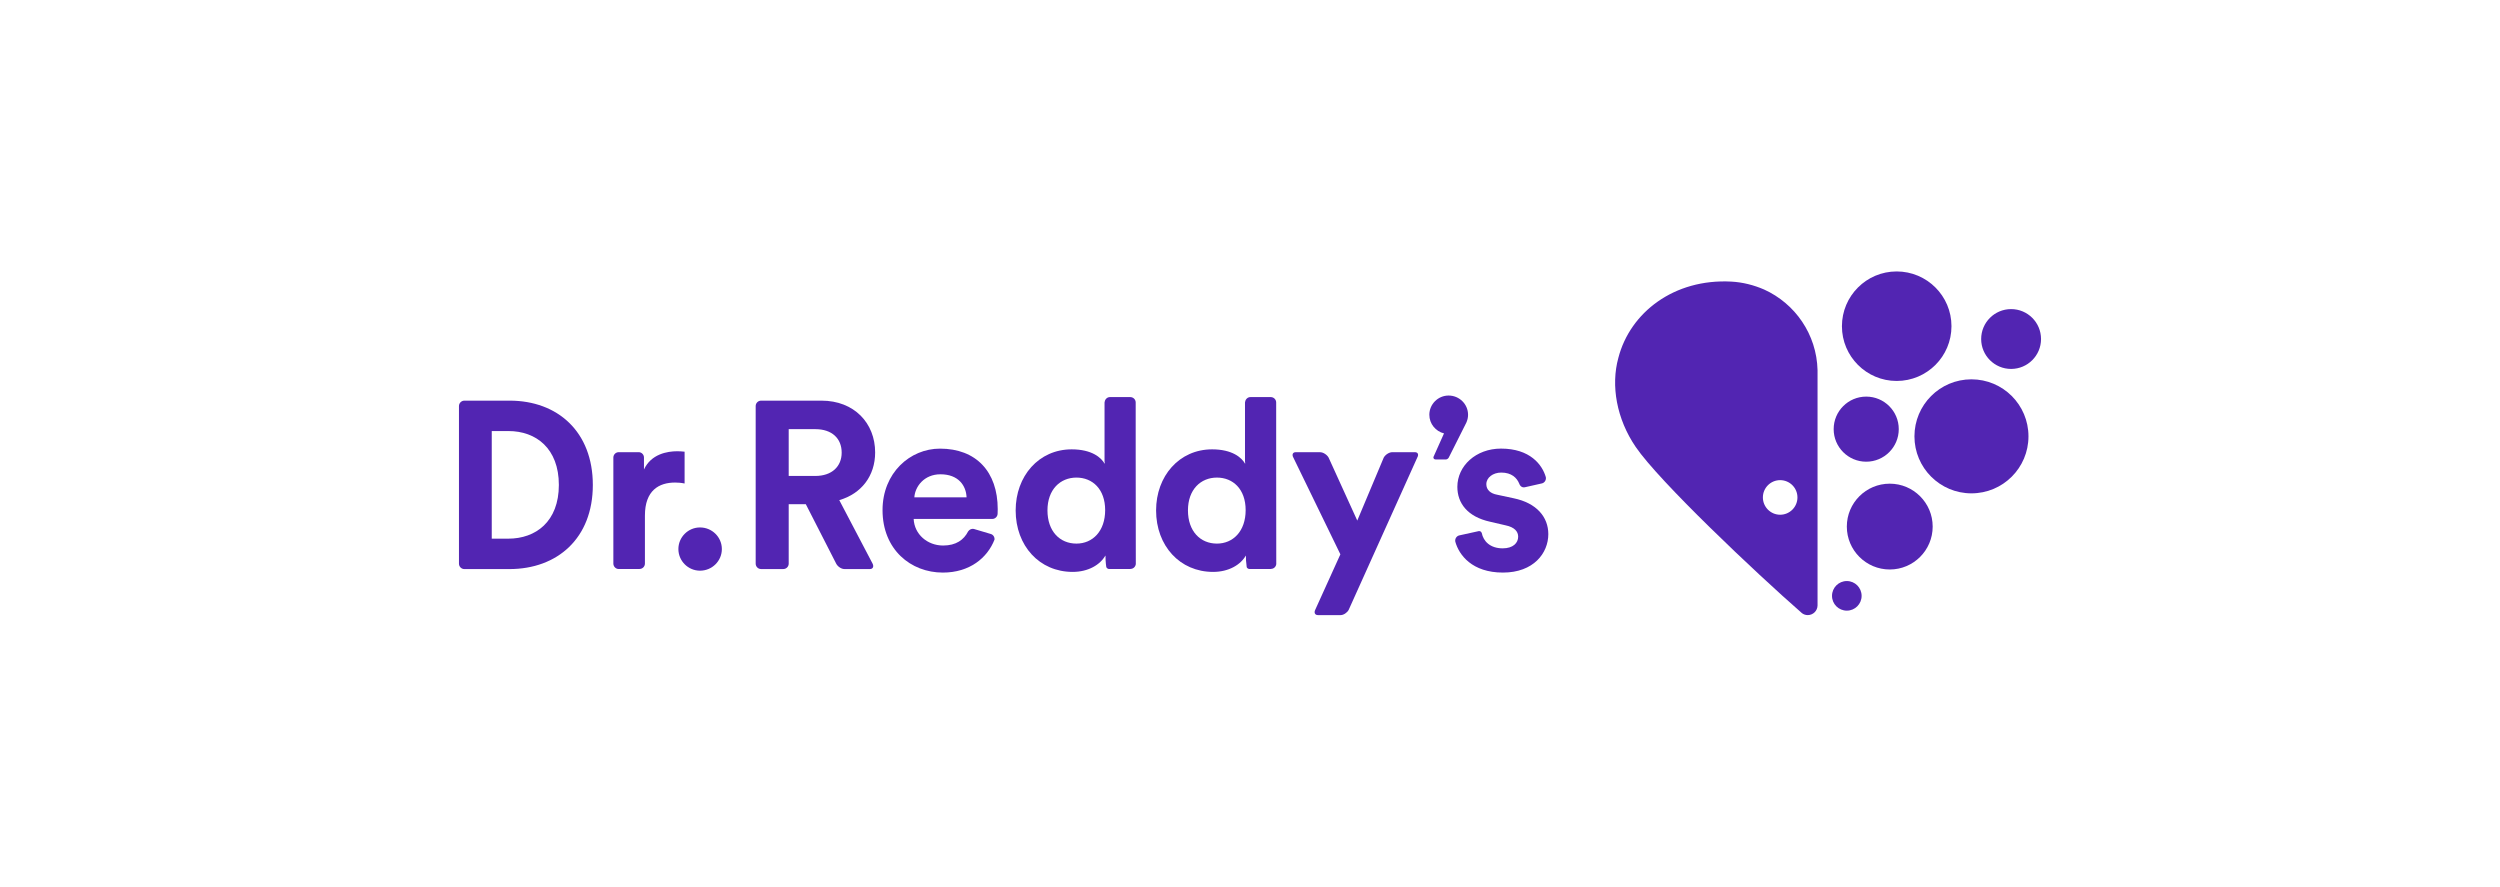
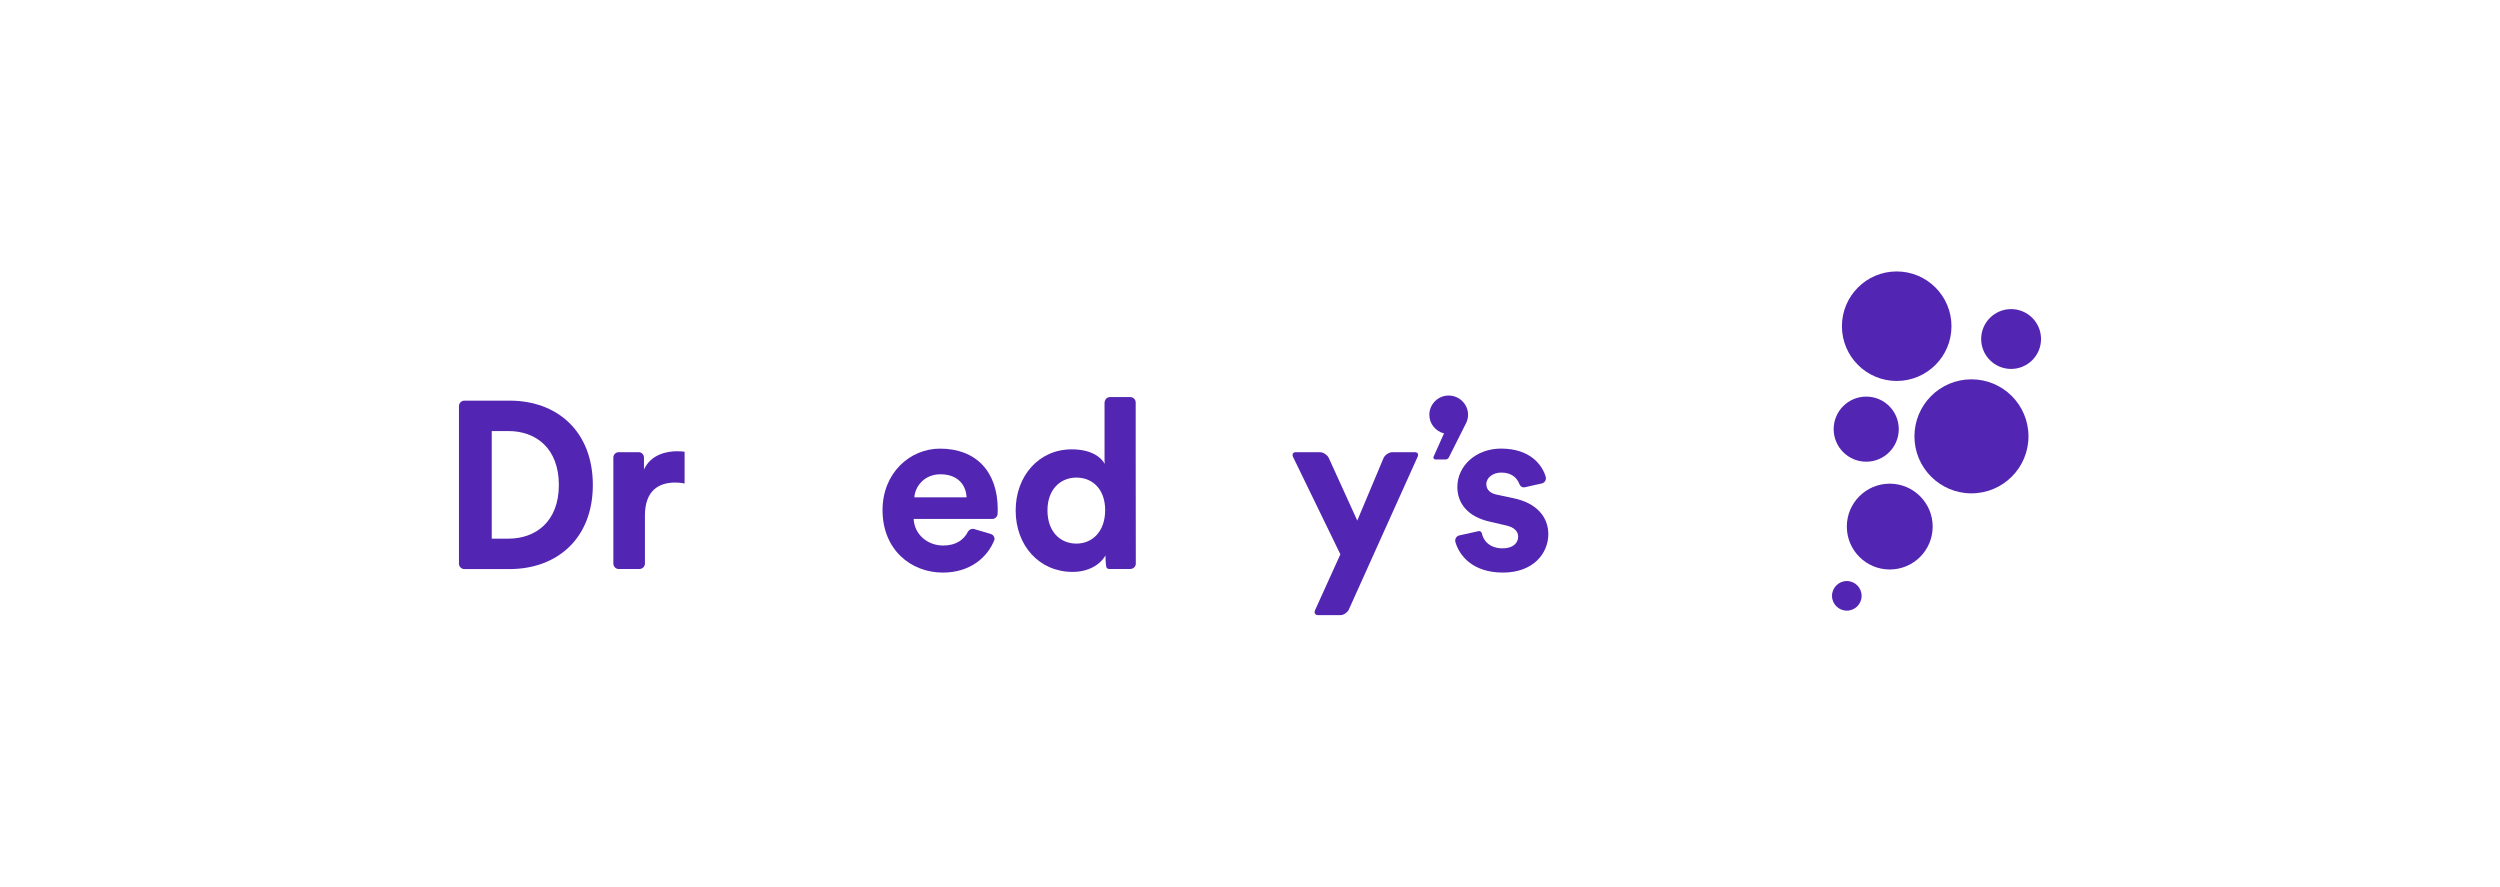
<svg xmlns="http://www.w3.org/2000/svg" version="1.1" id="Layer_1" x="0px" y="0px" viewBox="0 0 841.89 298.55" style="enable-background:new 0 0 841.89 298.55;" xml:space="preserve">
  <style type="text/css">
	.st0{fill:#5225B2;}
</style>
  <g>
    <path class="st0" d="M171.15,181.4h-5.55v-36.24h5.64c9.27,0,16.96,5.84,16.96,18.15C188.19,175.64,180.44,181.4,171.15,181.4    M171.63,134.92h-15.25c-0.99,0-1.82,0.83-1.82,1.82v53.08c0,1.01,0.83,1.82,1.82,1.82h15.17c16.16,0,28.09-10.39,28.09-28.32   C199.64,145.4,187.79,134.92,171.63,134.92 M156.38,134.92c-0.99,0-1.82,0.83-1.82,1.82v53.08c0,1.01,0.83,1.82,1.82,1.82" />
-     <path class="st0" d="M235.73,177.62c4.08,0,7.36,3.28,7.36,7.28c0,4-3.28,7.28-7.36,7.28c-4,0-7.28-3.28-7.28-7.28   C228.45,180.9,231.72,177.62,235.73,177.62" />
-     <path class="st0" d="M274.56,160.28h-8.96v-15.76h8.96c5.6,0,8.88,3.12,8.88,7.92C283.43,157.08,280.15,160.28,274.56,160.28    M282.63,168.42c7.43-2.15,12.08-8.15,12.08-16.06c0-9.85-7.04-17.44-18.08-17.44H256.3c-1,0-1.82,0.82-1.82,1.81v53.08   c0,1,0.81,1.82,1.82,1.82h7.48c1,0,1.82-0.82,1.82-1.82v-20.02h5.76l10.23,20.02c0.51,1,1.75,1.82,2.75,1.82h8.61   c0.99,0,1.4-0.82,0.9-1.82L282.63,168.42z" />
    <path class="st0" d="M228.06,151.96c-3.36,0-8.8,0.95-11.2,6.15v-4.04c0-0.96-0.75-1.74-1.7-1.8h-6.8c-0.98,0-1.78,0.79-1.81,1.76   v35.78c0.02,0.99,0.82,1.81,1.81,1.81h7l0.01-0.02c0.99,0,1.81-0.82,1.81-1.82v-16.16c0-8.48,4.73-11.12,10.16-11.12   c0.96,0,2,0.07,3.2,0.32v-10.71C229.74,152.03,228.94,151.96,228.06,151.96" />
    <path class="st0" d="M476.51,152.28h-7.7c-0.99,0.01-2.26,0.81-2.82,1.8l-8.92,21.23l-9.66-21.22c-0.56-0.99-1.84-1.8-2.84-1.8   v-0.01h-8.23c-0.99,0-1.36,0.81-0.79,1.82l15.83,32.57l-8.46,18.66c-0.5,0.99-0.1,1.81,0.9,1.81h7.65c0.97,0,2.13-0.77,2.68-1.71   l23.13-51.36C477.84,153.08,477.49,152.29,476.51,152.28" />
    <path class="st0" d="M509.72,167.79l-5.59-1.2c-2.16-0.4-3.6-1.6-3.6-3.53c0-2.24,2.24-3.92,5.03-3.92c3.51,0,5.27,1.81,6.04,3.71   l0.01-0.01c0.28,0.92,1.08,1.49,2.01,1.22l5.72-1.29l-0.01,0c0.9-0.27,1.4-1.18,1.24-2.07c-1.2-4.2-5.31-9.63-15.09-9.63   c-8.48,0-14.71,5.84-14.71,12.88c0,5.51,3.43,10.08,11.03,11.75l5.21,1.21c3.02,0.63,4.24,2.08,4.24,3.83   c0,2.08-1.69,3.92-5.21,3.92c-4.23,0-6.52-2.4-7.06-5.2l-0.02,0.01c-0.12-0.42-0.52-0.67-0.95-0.62l-6.68,1.47   c-0.9,0.26-1.43,1.19-1.25,2.1c1.24,4.48,5.64,10.4,16.04,10.4c10.32,0,15.28-6.56,15.28-12.95   C521.4,174.11,517.48,169.39,509.72,167.79" />
    <path class="st0" d="M307.91,167.47c0.24-3.6,3.28-7.75,8.79-7.75c6.08,0,8.64,3.84,8.8,7.75H307.91z M316.55,151.08   c-10.08,0-19.35,8.15-19.35,20.71c0,13.28,9.51,21.03,20.31,21.03c9.02,0,15-4.95,17.4-11.11c0.07-0.85-0.43-1.66-1.27-1.89   l-5.71-1.7c-0.65-0.13-1.39,0.11-1.9,0.82c-1.44,2.85-4.07,4.77-8.43,4.77c-5.28,0-9.68-3.76-9.92-8.95h26.47   c0.99,0,1.79-0.81,1.8-1.79c0.03-0.47,0.04-0.97,0.04-1.5C335.98,158.83,328.71,151.08,316.55,151.08" />
    <path class="st0" d="M362.5,183.06c-5.61,0-9.76-4.16-9.76-11.19c0-7.04,4.32-11.04,9.76-11.04c5.43,0,9.67,3.92,9.67,10.96   C372.17,178.9,367.93,183.06,362.5,183.06 M382.49,189.96l-0.04-36.67v-17.75c0-1.01-0.82-1.82-1.82-1.82h-6.85   c-0.92,0-1.65,0.71-1.77,1.59l-0.05,0.23v20.02l0.05-0.01v0.65c-1.12-2.08-4.32-4.88-11.11-4.88c-11.12,0-18.87,9.04-18.87,20.56   c0,11.91,7.99,20.71,19.19,20.71c5.27,0,9.27-2.4,11.03-5.52l0.01,0.16l0.02-0.04c0,0.57,0.02,1.05,0.04,1.5   c0.05,0.9,0.14,1.71,0.24,2.32l0.01-0.02V191c0.15,0.33,0.49,0.59,0.88,0.62h7.29l-0.03-0.04   C381.63,191.59,382.38,190.86,382.49,189.96" />
-     <path class="st0" d="M409.81,183.06c-5.6,0-9.76-4.16-9.76-11.19c0-7.04,4.31-11.04,9.76-11.04c5.43,0,9.67,3.92,9.67,10.96   C419.48,178.9,415.24,183.06,409.81,183.06 M429.79,189.96l-0.03-36.67v-17.75c0-1.01-0.82-1.82-1.82-1.82h-6.85   c-0.92,0-1.65,0.71-1.78,1.59l-0.05,0.23v20.02l0.05-0.01v0.65c-1.12-2.08-4.32-4.88-11.12-4.88c-11.11,0-18.87,9.04-18.87,20.56   c0,11.91,7.99,20.71,19.2,20.71c5.27,0,9.27-2.4,11.03-5.52v0.16l0.02-0.04c0,0.57,0.01,1.05,0.03,1.5   c0.06,0.9,0.15,1.71,0.24,2.32l0-0.02V191c0.14,0.33,0.49,0.59,0.89,0.62h7.28l-0.03-0.04   C428.94,191.59,429.69,190.86,429.79,189.96" />
    <path class="st0" d="M493.94,141.97c0.28-0.72,0.44-1.48,0.44-2.29c0-3.56-2.92-6.48-6.56-6.48c-3.56,0-6.48,2.92-6.48,6.48   c0,3.03,2.12,5.58,4.94,6.27l-3.55,7.93l-0.02,0.17c0,0.36,0.29,0.66,0.66,0.66l-0.01,0.02h3.56c0.34,0,0.74-0.27,0.94-0.6   l5.95-11.83c0.05-0.1,0.08-0.2,0.12-0.31L493.94,141.97" />
-     <path class="st0" d="M612.07,203.88v-79.2c-0.28-12.1-7.58-22.47-17.99-27.18c-3.46-1.5-7.19-2.46-11.07-2.67   c-19.21-1.02-34.06,10.35-38.02,25.69c-2.57,9.34-0.59,20.57,5.85,30c7.89,11.58,40.34,42.3,56,55.98c0.54,0.4,1.2,0.64,1.93,0.64   C610.58,207.14,612.05,205.68,612.07,203.88 M605.3,167.51c0,3.21-2.61,5.83-5.82,5.83c-3.22,0-5.82-2.62-5.82-5.83   c0-3.21,2.6-5.82,5.82-5.82C602.7,161.69,605.3,164.3,605.3,167.51" />
    <path class="st0" d="M636.39,162.88c-7.99,0-14.46,6.46-14.46,14.45c0,7.97,6.47,14.45,14.46,14.45c7.97,0,14.45-6.47,14.45-14.45   C650.84,169.35,644.36,162.88,636.39,162.88" />
    <path class="st0" d="M621.93,195.67c-2.76,0-4.99,2.24-4.99,4.99c0,2.75,2.23,4.98,4.99,4.98c2.75,0,4.98-2.23,4.98-4.98   C626.91,197.91,624.68,195.67,621.93,195.67" />
    <path class="st0" d="M663.89,127.74c-10.6,0-19.19,8.59-19.19,19.21c0,10.6,8.6,19.19,19.19,19.19c10.62,0,19.21-8.59,19.21-19.19   C683.1,136.33,674.51,127.74,663.89,127.74" />
    <path class="st0" d="M677.25,104.09c-5.56,0-10.08,4.51-10.08,10.08c0,5.56,4.52,10.07,10.08,10.07c5.56,0,10.08-4.51,10.08-10.07   C687.33,108.59,682.81,104.09,677.25,104.09" />
    <path class="st0" d="M638.71,128.29c10.2,0,18.46-8.25,18.46-18.44c0-10.19-8.27-18.44-18.46-18.44   c-10.17,0-18.43,8.26-18.43,18.44C620.28,120.04,628.54,128.29,638.71,128.29" />
    <path class="st0" d="M639.42,144.52c0,6.05-4.91,10.96-10.96,10.96c-6.05,0-10.96-4.91-10.96-10.96c0-6.06,4.91-10.96,10.96-10.96   C634.51,133.56,639.42,138.46,639.42,144.52" />
  </g>
</svg>